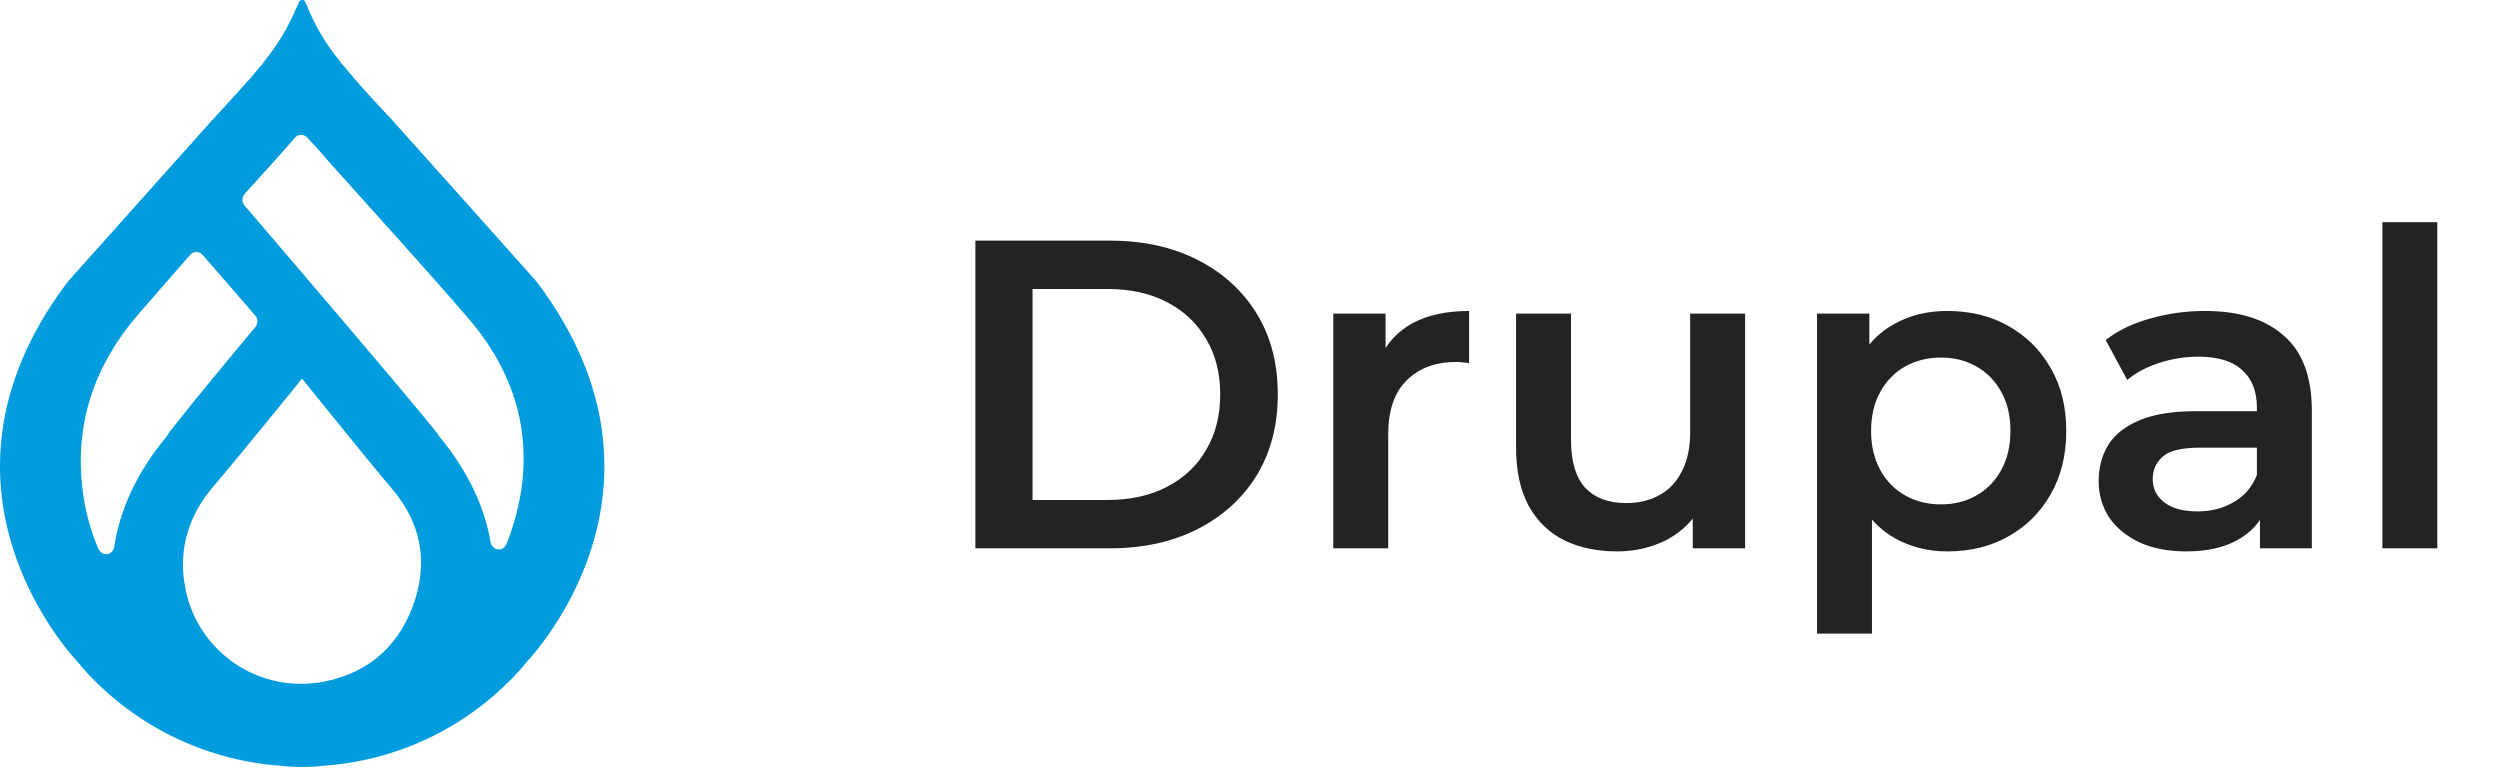
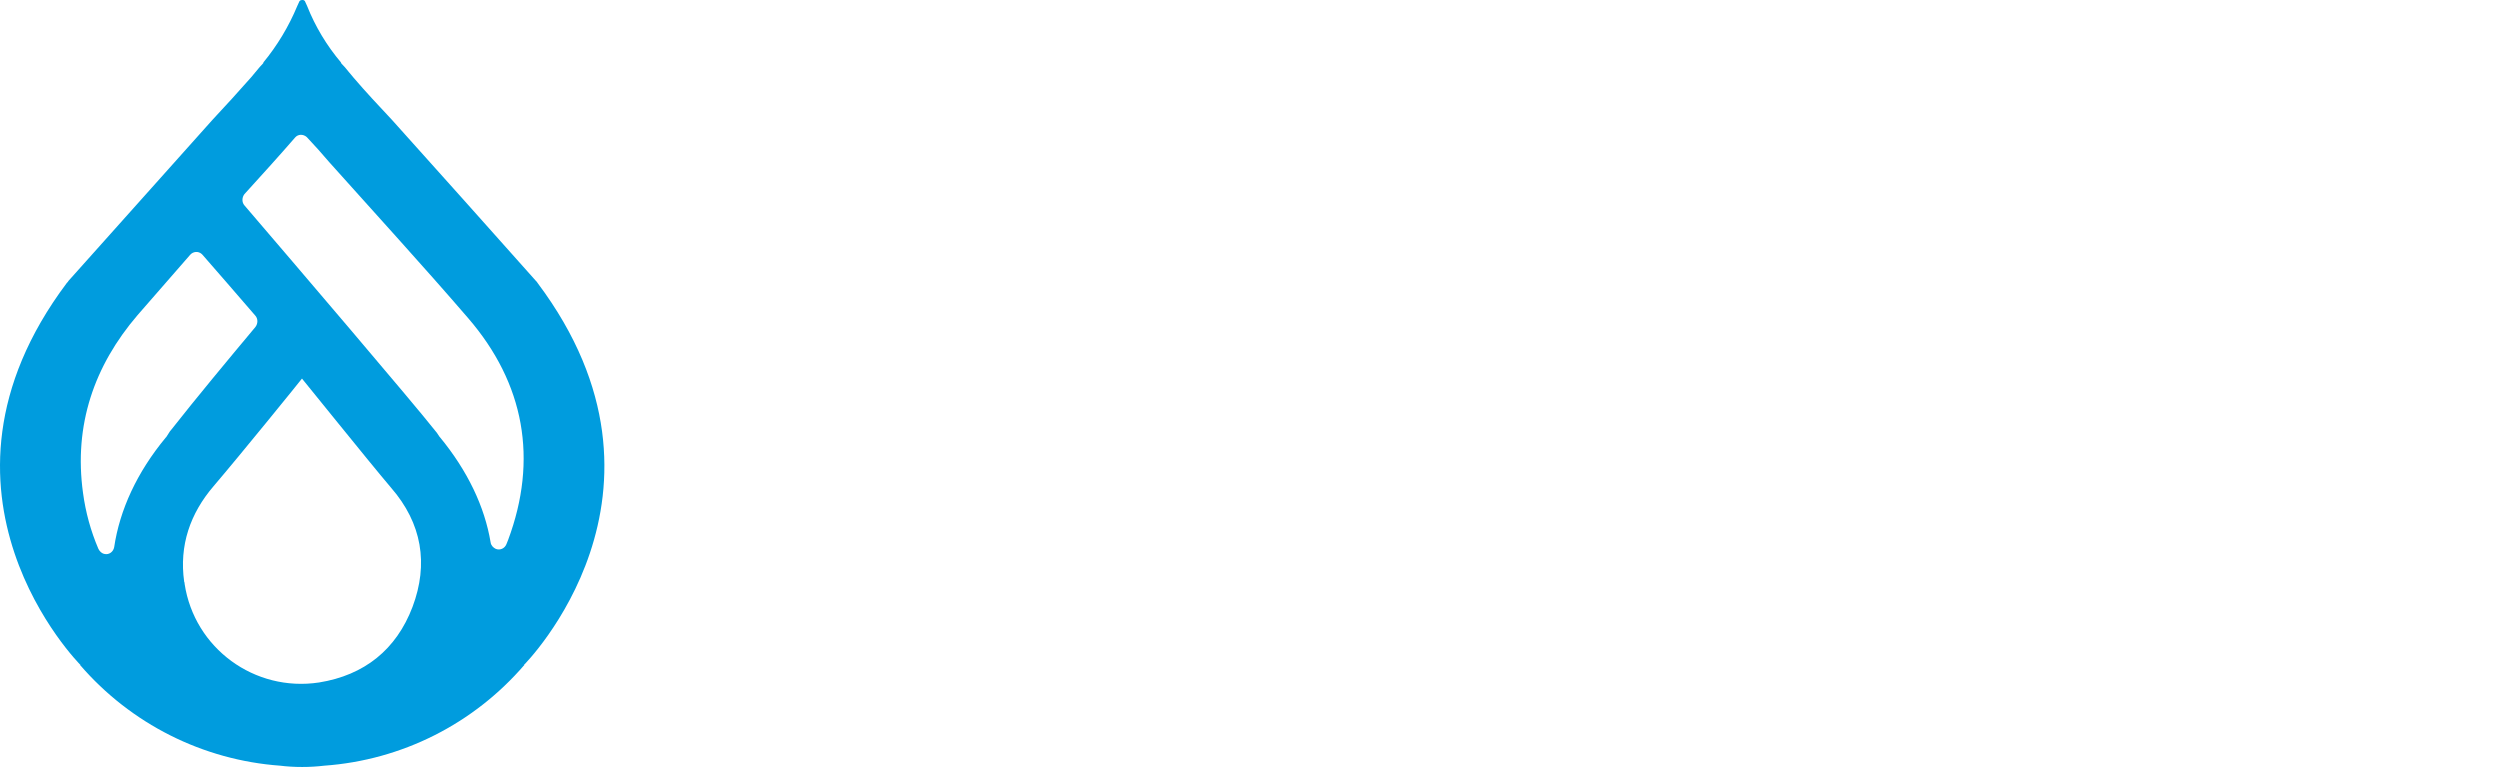
<svg xmlns="http://www.w3.org/2000/svg" width="91" height="28" viewBox="0 0 91 28" fill="none">
  <path d="M19.568 10.3C19.552 10.269 19.537 10.254 19.506 10.223C17.983 8.514 15.824 6.09 14.27 4.366C13.789 3.853 13.307 3.34 12.857 2.812C12.748 2.688 12.655 2.563 12.546 2.439C12.453 2.346 12.406 2.284 12.406 2.284H12.421C11.893 1.662 11.474 0.963 11.179 0.218L11.101 0.047C11.101 0.031 11.085 0.031 11.07 0.016C11.054 0 11.023 0 11.008 0H10.992C10.961 0 10.946 0.016 10.93 0.016C10.915 0.031 10.915 0.031 10.899 0.047L10.821 0.218C10.511 0.963 10.091 1.662 9.578 2.284H9.594C9.594 2.284 9.547 2.346 9.454 2.439C9.345 2.563 9.252 2.688 9.143 2.812C8.677 3.34 8.211 3.853 7.73 4.366C6.192 6.09 4.017 8.514 2.494 10.223C2.479 10.254 2.463 10.269 2.432 10.3C-3.316 17.959 2.929 24.205 2.929 24.205H2.914C4.762 26.349 7.388 27.669 10.2 27.871C10.448 27.902 10.713 27.918 10.992 27.918H11.008C11.272 27.918 11.536 27.902 11.8 27.871C14.628 27.669 17.238 26.349 19.086 24.205H19.071C19.071 24.205 25.316 17.959 19.568 10.3ZM6.192 15.691L6.052 15.909L6.036 15.924C4.98 17.198 4.358 18.565 4.156 19.917C4.125 20.088 3.97 20.197 3.815 20.166C3.706 20.15 3.628 20.072 3.582 19.979C3.302 19.327 3.116 18.643 3.022 17.944C2.681 15.474 3.426 13.314 5.011 11.466C5.648 10.735 6.285 10.005 6.922 9.275C7.031 9.151 7.217 9.135 7.341 9.244C7.357 9.259 7.357 9.259 7.372 9.275C7.885 9.865 8.553 10.627 9.299 11.496C9.392 11.605 9.392 11.776 9.299 11.9C8.273 13.128 7.186 14.433 6.207 15.676L6.192 15.691ZM15.016 22.092C14.426 23.646 13.261 24.578 11.614 24.842C9.268 25.199 7.077 23.599 6.72 21.253C6.72 21.222 6.72 21.206 6.704 21.175C6.518 19.855 6.922 18.69 7.776 17.695C8.771 16.53 10.961 13.827 10.992 13.78C11.039 13.827 13.369 16.732 14.239 17.758C15.358 19.047 15.606 20.523 15.016 22.092ZM18.496 19.653C18.48 19.7 18.449 19.762 18.434 19.808C18.372 19.964 18.201 20.041 18.046 19.979C17.952 19.933 17.875 19.855 17.859 19.746C17.642 18.441 17.02 17.136 16.01 15.909L15.995 15.893L15.902 15.753L15.839 15.676C15.032 14.65 10.759 9.648 8.895 7.473C8.802 7.364 8.802 7.193 8.895 7.069C9.516 6.385 10.138 5.702 10.744 5.003C10.852 4.878 11.039 4.878 11.163 4.987L11.179 5.003C11.458 5.298 11.722 5.593 11.986 5.904C13.68 7.799 15.389 9.663 17.036 11.574C19.102 13.967 19.584 16.732 18.496 19.653Z" fill="#009CDE" />
-   <path d="M35.504 19.959V8.759H40.4C41.616 8.759 42.683 8.994 43.6 9.463C44.517 9.932 45.232 10.583 45.744 11.415C46.256 12.247 46.512 13.228 46.512 14.359C46.512 15.479 46.256 16.46 45.744 17.303C45.232 18.135 44.517 18.786 43.6 19.255C42.683 19.724 41.616 19.959 40.4 19.959H35.504ZM37.584 18.199H40.304C41.147 18.199 41.872 18.039 42.48 17.719C43.099 17.399 43.573 16.951 43.904 16.375C44.245 15.799 44.416 15.127 44.416 14.359C44.416 13.58 44.245 12.908 43.904 12.343C43.573 11.767 43.099 11.319 42.48 10.999C41.872 10.679 41.147 10.519 40.304 10.519H37.584V18.199ZM48.531 19.959V11.415H50.435V13.767L50.211 13.079C50.467 12.503 50.867 12.066 51.411 11.767C51.965 11.468 52.653 11.319 53.475 11.319V13.223C53.389 13.202 53.309 13.191 53.235 13.191C53.16 13.18 53.085 13.175 53.011 13.175C52.253 13.175 51.651 13.399 51.203 13.847C50.755 14.284 50.531 14.94 50.531 15.815V19.959H48.531ZM58.865 20.071C58.14 20.071 57.5 19.938 56.946 19.671C56.391 19.394 55.959 18.978 55.65 18.423C55.34 17.858 55.185 17.148 55.185 16.295V11.415H57.185V16.023C57.185 16.791 57.356 17.367 57.697 17.751C58.05 18.124 58.545 18.311 59.185 18.311C59.655 18.311 60.06 18.215 60.401 18.023C60.754 17.831 61.026 17.543 61.218 17.159C61.42 16.775 61.522 16.3 61.522 15.735V11.415H63.522V19.959H61.617V17.655L61.953 18.359C61.666 18.914 61.244 19.34 60.69 19.639C60.135 19.927 59.527 20.071 58.865 20.071ZM70.876 20.071C70.183 20.071 69.548 19.911 68.972 19.591C68.407 19.271 67.954 18.791 67.612 18.151C67.281 17.5 67.116 16.679 67.116 15.687C67.116 14.684 67.276 13.863 67.596 13.223C67.927 12.583 68.375 12.108 68.94 11.799C69.505 11.479 70.151 11.319 70.876 11.319C71.719 11.319 72.46 11.5 73.1 11.863C73.751 12.226 74.263 12.732 74.636 13.383C75.02 14.034 75.212 14.802 75.212 15.687C75.212 16.572 75.02 17.346 74.636 18.007C74.263 18.658 73.751 19.164 73.1 19.527C72.46 19.89 71.719 20.071 70.876 20.071ZM66.14 23.063V11.415H68.044V13.431L67.98 15.703L68.14 17.975V23.063H66.14ZM70.652 18.359C71.132 18.359 71.559 18.252 71.932 18.039C72.316 17.826 72.62 17.516 72.844 17.111C73.068 16.706 73.18 16.231 73.18 15.687C73.18 15.132 73.068 14.658 72.844 14.263C72.62 13.858 72.316 13.548 71.932 13.335C71.559 13.122 71.132 13.015 70.652 13.015C70.172 13.015 69.74 13.122 69.356 13.335C68.972 13.548 68.668 13.858 68.444 14.263C68.22 14.658 68.108 15.132 68.108 15.687C68.108 16.231 68.22 16.706 68.444 17.111C68.668 17.516 68.972 17.826 69.356 18.039C69.74 18.252 70.172 18.359 70.652 18.359ZM82.263 19.959V18.231L82.151 17.863V14.839C82.151 14.252 81.975 13.799 81.624 13.479C81.272 13.148 80.738 12.983 80.023 12.983C79.543 12.983 79.069 13.058 78.6 13.207C78.141 13.356 77.751 13.564 77.431 13.831L76.647 12.375C77.106 12.023 77.65 11.762 78.279 11.591C78.919 11.41 79.581 11.319 80.263 11.319C81.501 11.319 82.456 11.618 83.127 12.215C83.81 12.802 84.151 13.714 84.151 14.951V19.959H82.263ZM79.576 20.071C78.936 20.071 78.376 19.964 77.895 19.751C77.415 19.527 77.042 19.223 76.775 18.839C76.519 18.444 76.391 18.002 76.391 17.511C76.391 17.031 76.504 16.599 76.728 16.215C76.962 15.831 77.341 15.527 77.864 15.303C78.386 15.079 79.079 14.967 79.944 14.967H82.424V16.295H80.088C79.405 16.295 78.946 16.407 78.712 16.631C78.477 16.844 78.359 17.111 78.359 17.431C78.359 17.794 78.504 18.082 78.791 18.295C79.079 18.508 79.48 18.615 79.992 18.615C80.482 18.615 80.919 18.503 81.303 18.279C81.698 18.055 81.981 17.724 82.151 17.287L82.487 18.487C82.296 18.988 81.949 19.378 81.448 19.655C80.957 19.932 80.333 20.071 79.576 20.071ZM86.718 19.959V8.087H88.718V19.959H86.718Z" fill="#232326" />
</svg>